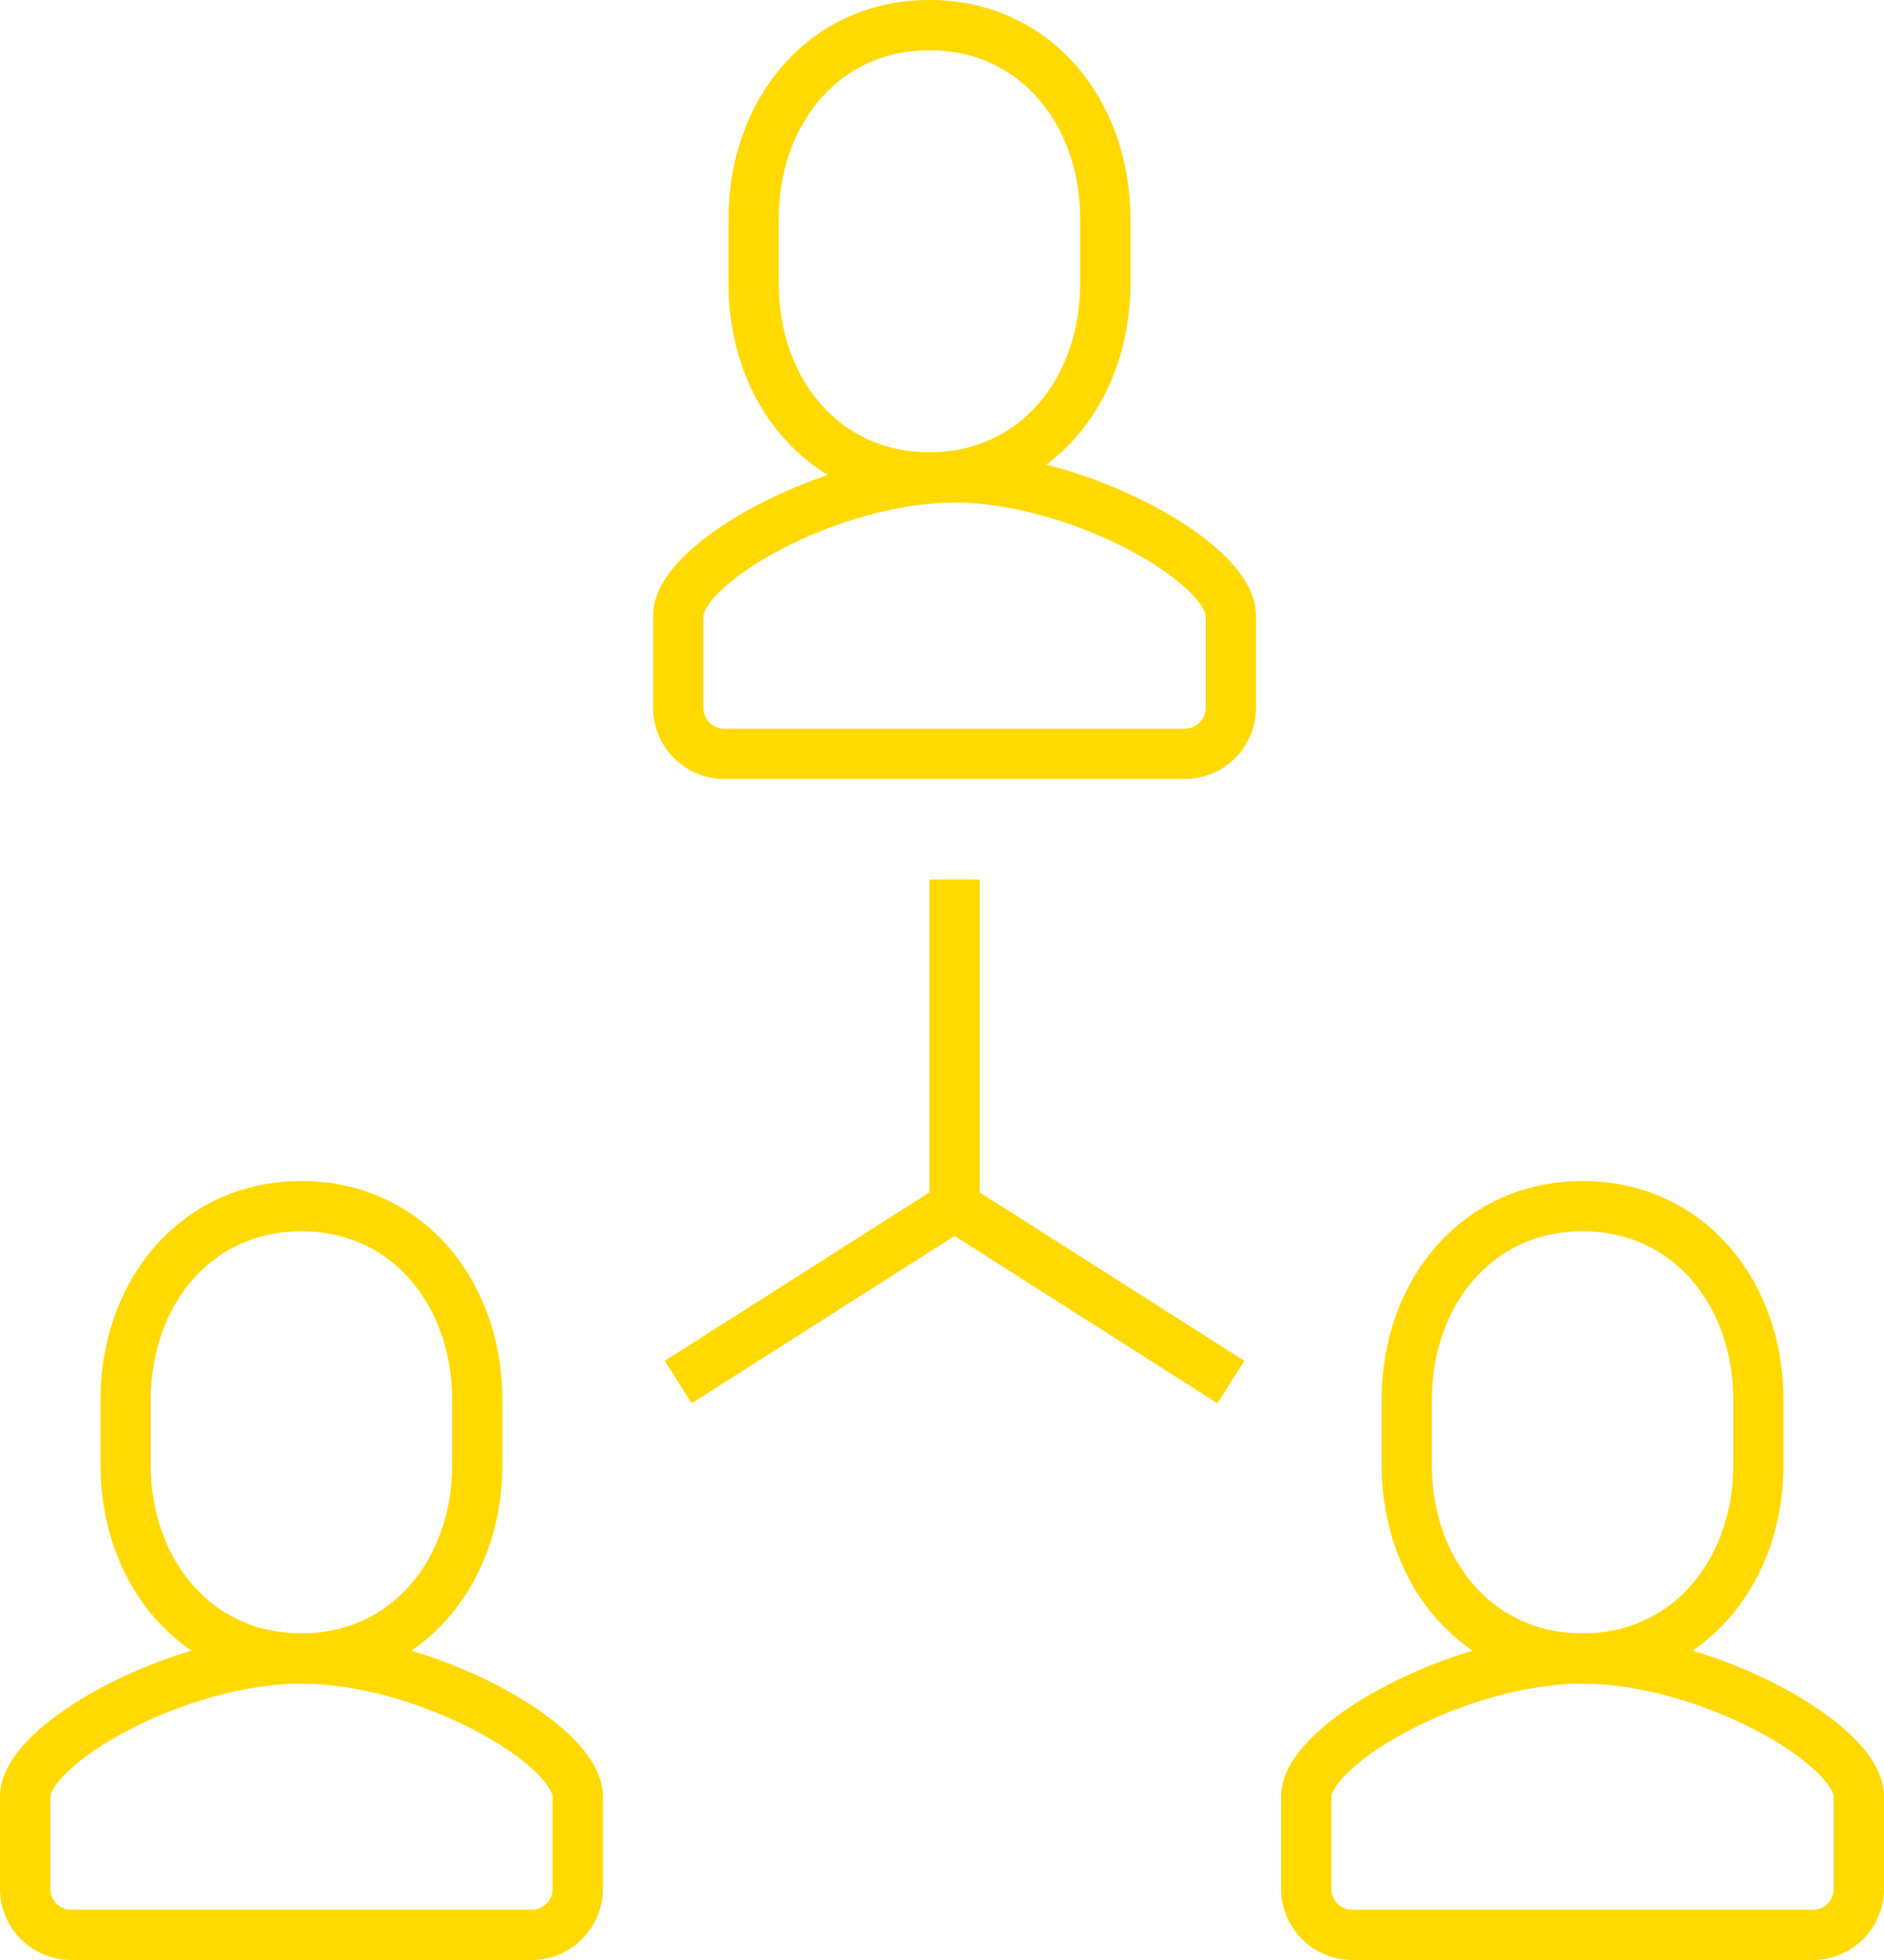
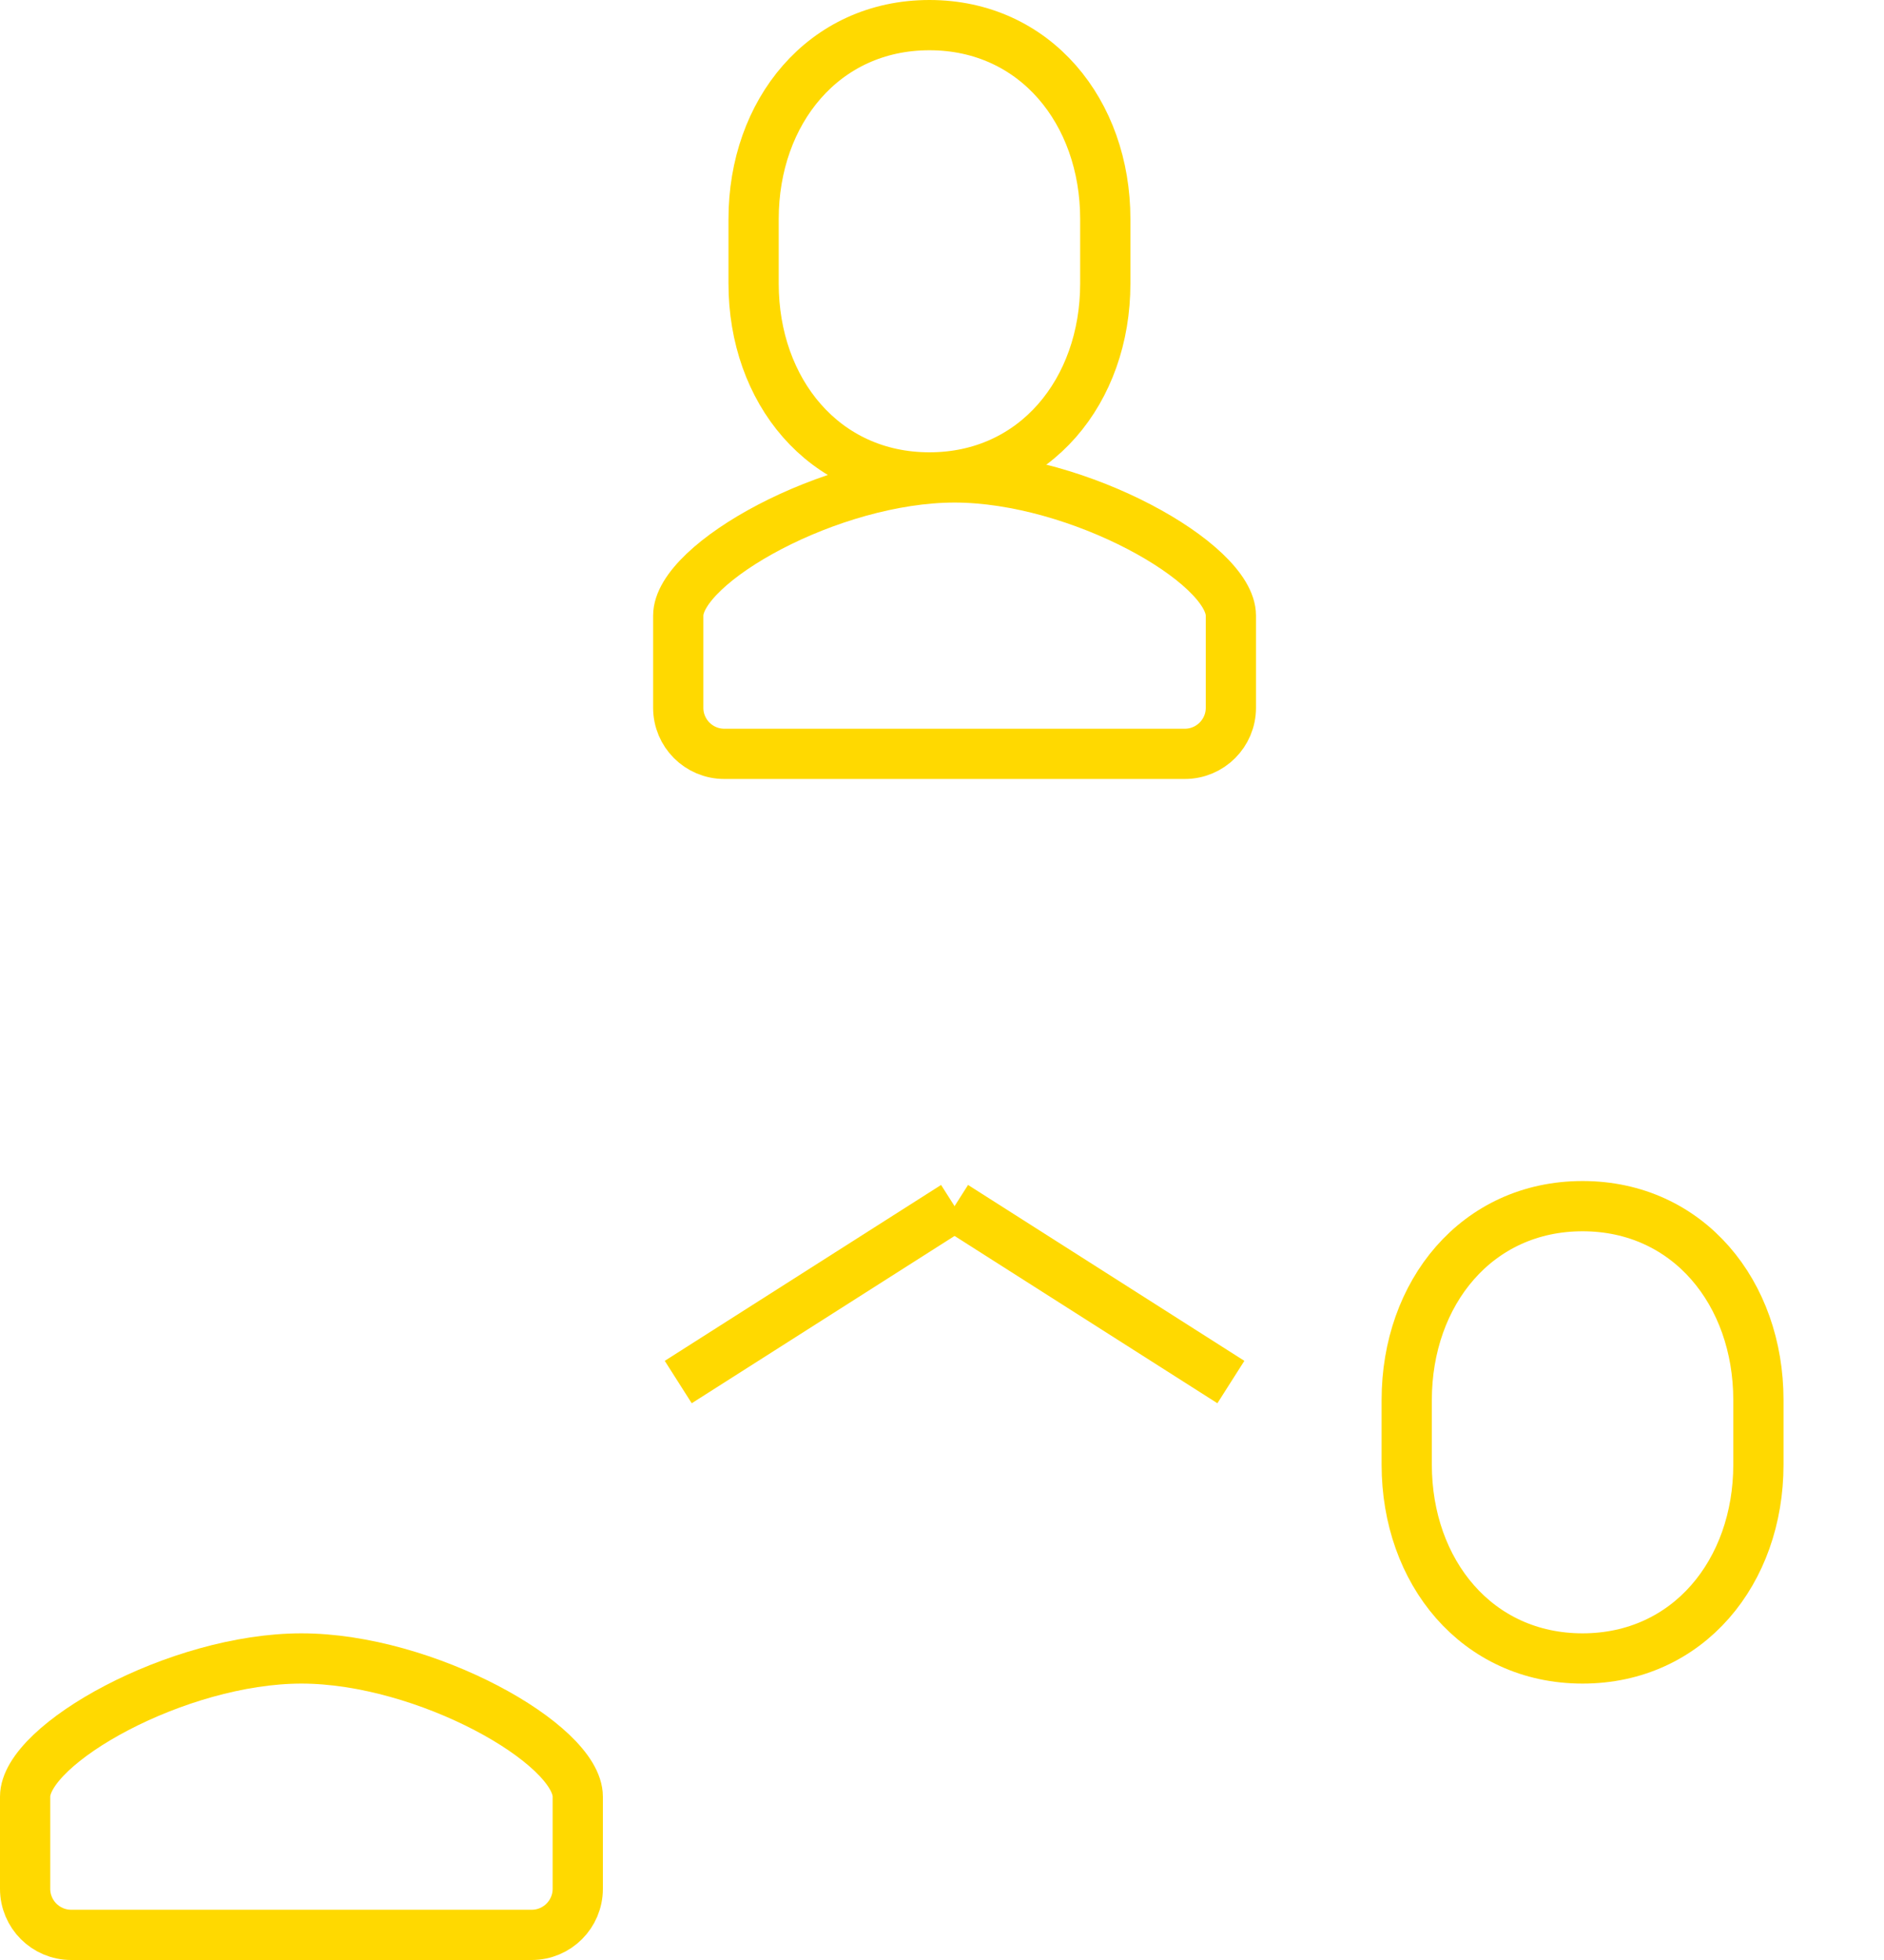
<svg xmlns="http://www.w3.org/2000/svg" width="75px" height="78px" viewBox="0 0 75 78" version="1.1">
  <title>role</title>
  <desc>Created with Sketch.</desc>
  <g id="Page-1" stroke="none" stroke-width="1" fill="none" fill-rule="evenodd">
    <g id="Desktop-Copy-4" transform="translate(-2378, -2059)">
      <g id="role" transform="translate(2361, 2046)">
        <rect id="Rectangle-3-Copy-4" x="0" y="0" width="110" height="110" />
        <path d="M45.833,43 C44.819,43 44,42.179 44,41.167 L44,37.5 C44,35.41 50.059,32 55.004,32 L54.996,32 C59.941,32 66,35.41 66,37.5 L66,41.167 C66,42.179 65.179,43 64.167,43 L45.833,43 Z" id="Stroke-191-Copy" stroke="#FFD900" stroke-width="2" />
        <path d="M54,32 C58.209,32 61,28.548 61,24.287 L61,21.715 C61,17.454 58.209,14 54,14 C49.791,14 47,17.454 47,21.715 L47,24.287 C47,28.548 49.791,32 54,32 Z" id="Stroke-192-Copy" stroke="#FFD900" stroke-width="2" />
        <path d="M19.833,90 C18.82,90 18,89.179 18,88.167 L18,84.5 C18,82.41 24.059,79 29.004,79 L28.997,79 C33.941,79 40,82.41 40,84.5 L40,88.167 C40,89.179 39.179,90 38.167,90 L19.833,90 Z" id="Stroke-193-Copy" stroke="#FFD900" stroke-width="2" />
-         <path d="M29,79 C33.207,79 36,75.548 36,71.287 L36,68.715 C36,64.454 33.209,61 29,61 C24.791,61 22,64.454 22,68.715 L22,71.287 C22,75.548 24.79,79 29,79 Z" id="Stroke-194-Copy" stroke="#FFD900" stroke-width="2" />
-         <path d="M70.833,90 C69.821,90 69,89.179 69,88.167 L69,84.5 C69,82.41 75.059,79 80.004,79 L79.996,79 C84.941,79 91,82.41 91,84.5 L91,88.167 C91,89.179 90.179,90 89.167,90 L70.833,90 Z" id="Stroke-195-Copy" stroke="#FFD900" stroke-width="2" />
        <path d="M80,79 C84.209,79 87,75.548 87,71.287 L87,68.715 C87,64.454 84.209,61 80,61 C75.791,61 73,64.454 73,68.715 L73,71.287 C73,75.548 75.791,79 80,79 Z" id="Stroke-196-Copy" stroke="#FFD900" stroke-width="2" />
-         <path d="M55,48 L55,61" id="Stroke-197-Copy" stroke="#FFD900" stroke-width="2" />
        <path d="M66,68 L55,61" id="Stroke-198-Copy" stroke="#FFD900" stroke-width="2" />
        <path d="M44,68 L55,61" id="Stroke-199-Copy" stroke="#FFD900" stroke-width="2" />
      </g>
    </g>
  </g>
</svg>